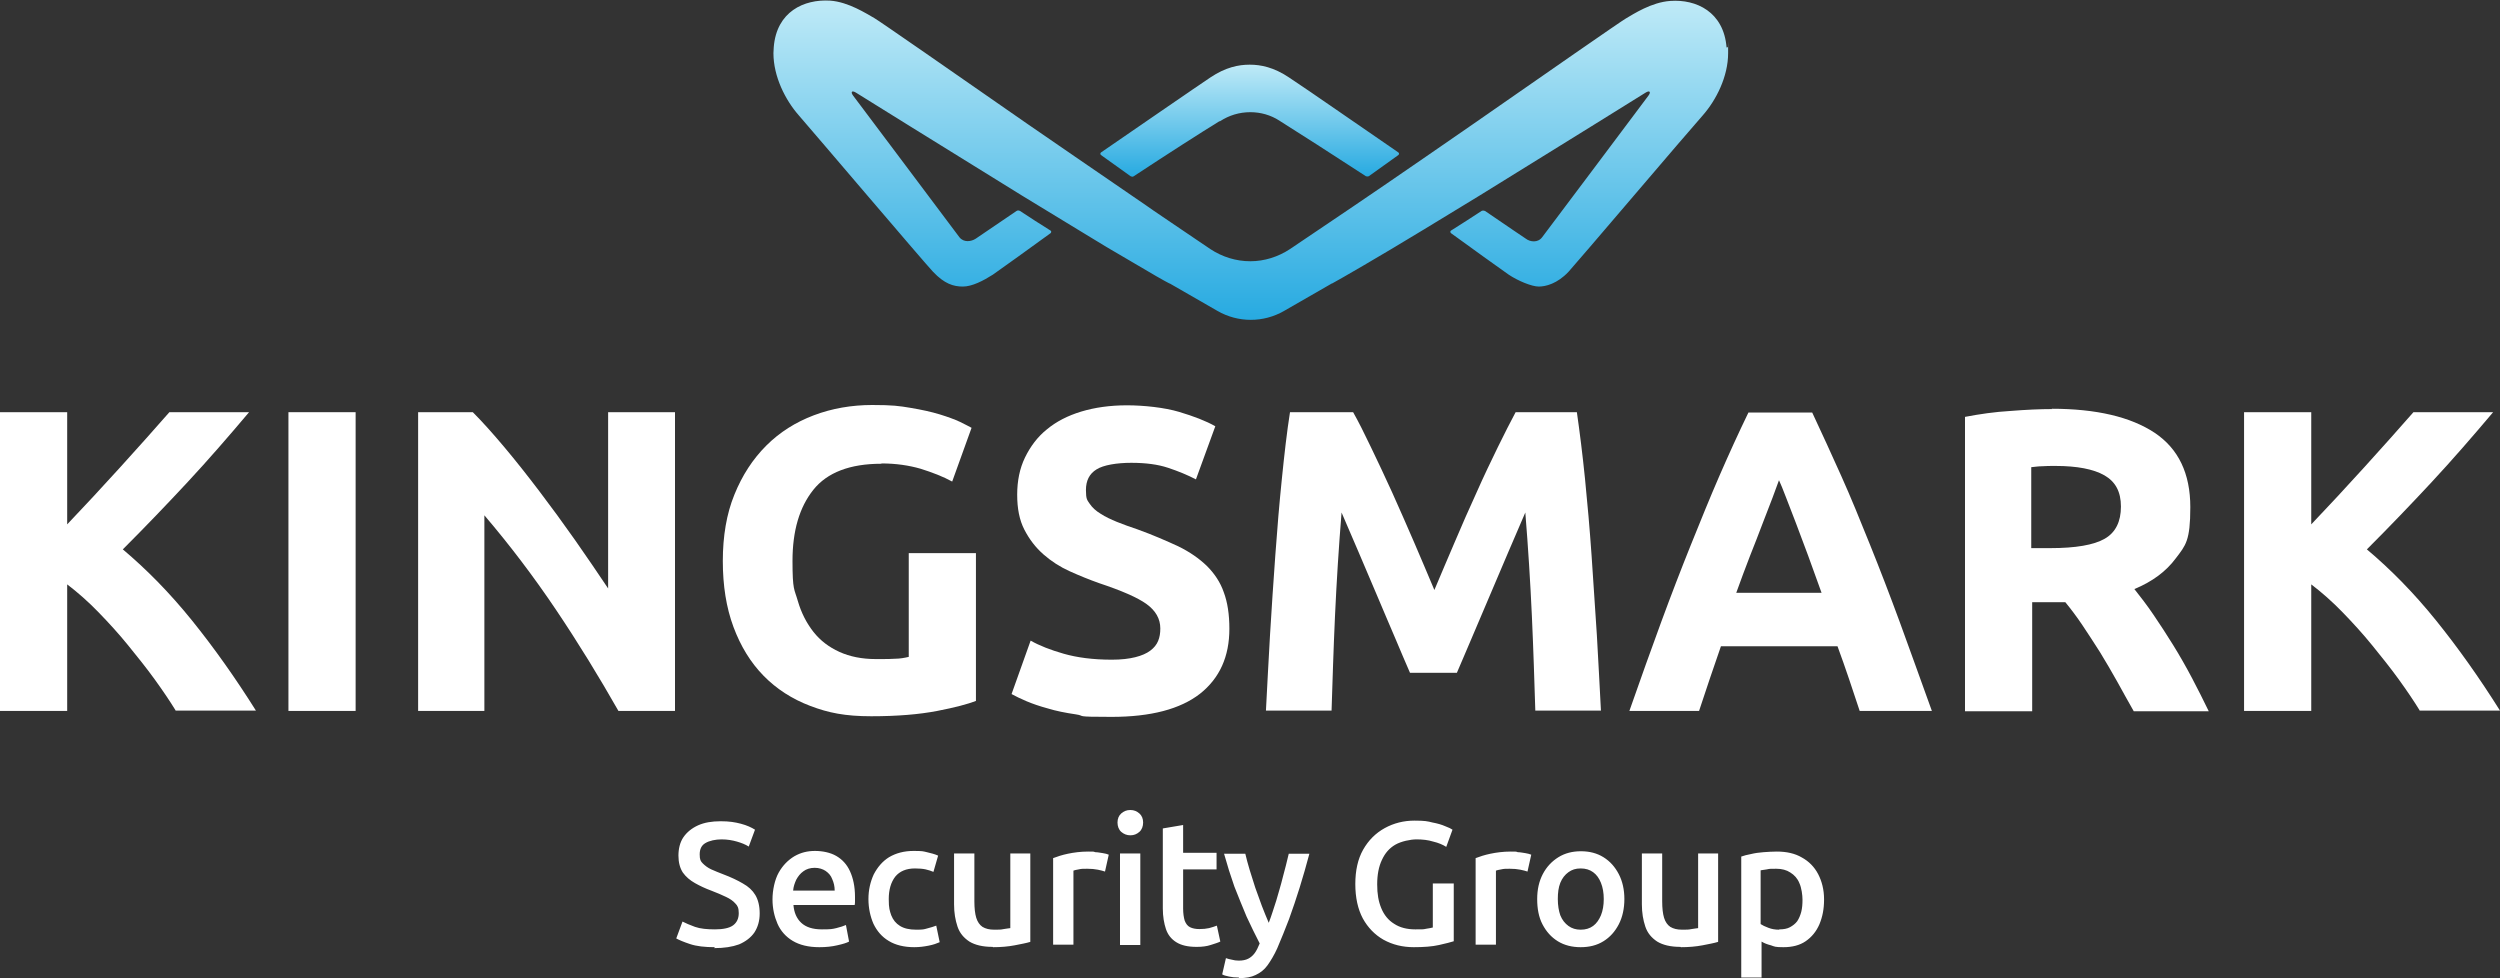
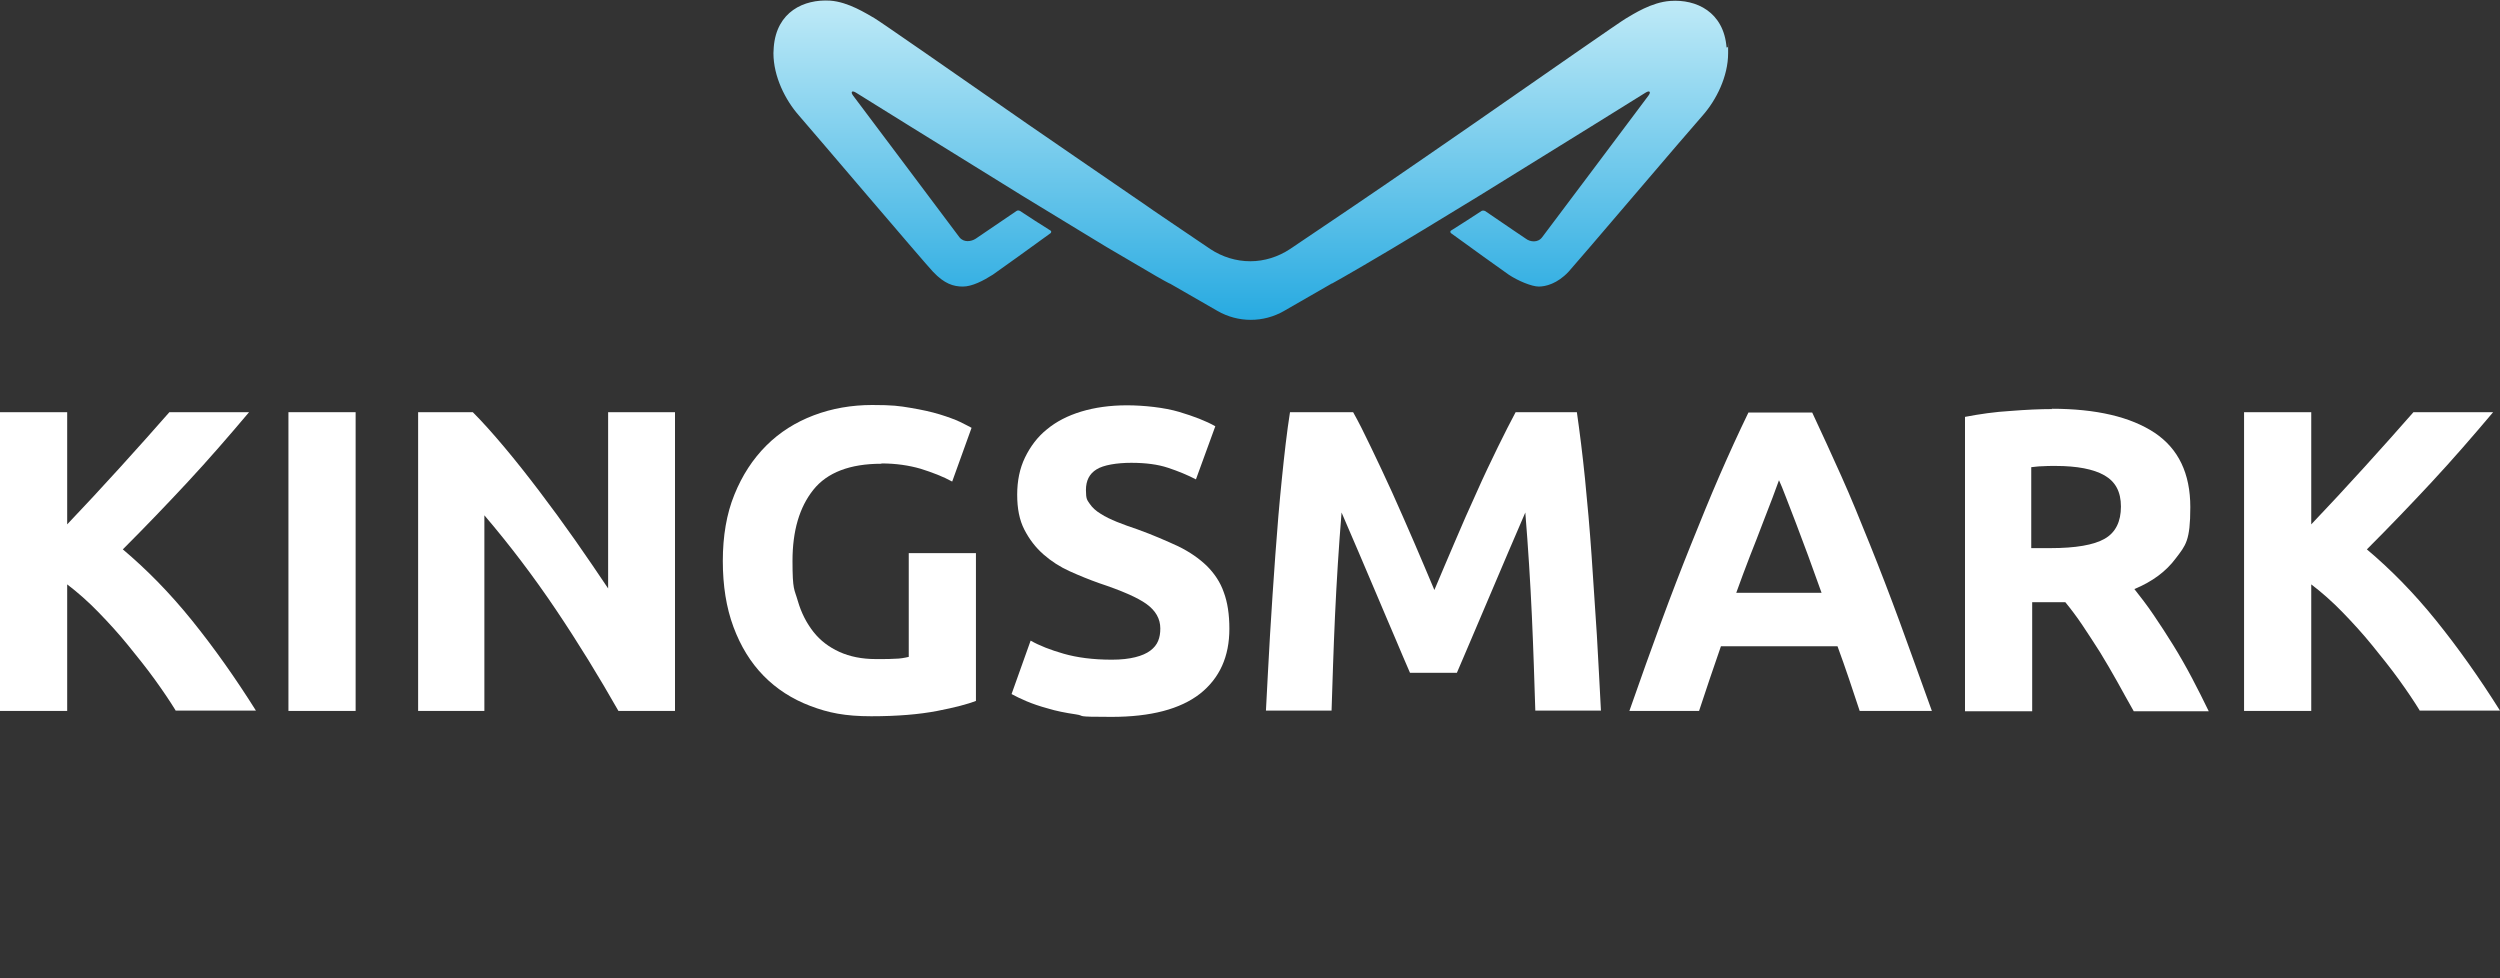
<svg xmlns="http://www.w3.org/2000/svg" xmlns:xlink="http://www.w3.org/1999/xlink" id="Layer_1" version="1.1" viewBox="0 0 800 313">
  <rect x="0" y="0" width="800" height="313" fill="#333333" stroke="none" />
  <defs>
    <style>
      .st0 {
        fill: #fff;
      }

      .st1 {
        fill: url(#Kingsmark_Blue_Gradient);
      }

      .st2 {
        fill: url(#Kingsmark_Blue_Gradient1);
      }
    </style>
    <linearGradient id="Kingsmark_Blue_Gradient" data-name="Kingsmark Blue Gradient" x1="400" y1="102.4" x2="400" y2=".2" gradientUnits="userSpaceOnUse">
      <stop offset="0" stop-color="#27aae1" />
      <stop offset="1" stop-color="#bfeaf7" />
    </linearGradient>
    <linearGradient id="Kingsmark_Blue_Gradient1" data-name="Kingsmark Blue Gradient" x1="400" y1="56.5" x2="400" y2="20.7" xlink:href="#Kingsmark_Blue_Gradient" />
  </defs>
  <g>
    <path class="st1" d="M552.5,15.2c-.9-11.4-9.7-15.5-18-14.9-6,.4-11.8,4.2-14.2,5.6-1.6.9-25.6,17.6-48.9,33.8,0,0-27.6,19.1-38.3,26.3h0l-7.7,5.2-12.6,8.5c-3.8,2.5-8.2,3.9-12.7,3.9-4.6,0-9-1.4-12.8-3.9l-12.7-8.6-5.6-3.8c-.6-.4-1.3-.9-2-1.4h0c-10.7-7.3-38.3-26.3-38.3-26.3-23.3-16.2-47.3-32.9-48.9-33.8-2.5-1.4-8.3-5.2-14.2-5.6-8.3-.5-17.1,3.5-18,14.9,0,.6-.1,1.3-.1,1.9,0,7.5,3.8,15,8.1,19.9,4.3,4.9,40.4,47.4,43,50.1,3.6,3.8,6.5,4.7,9.5,4.7s6.6-1.9,9.6-3.8c1.6-1.1,14-10,18.5-13.3.2-.2.3-.6,0-.8-2.8-1.7-7.2-4.6-9.8-6.3-.4-.2-.8-.2-1.1,0-7.1,4.8-12.7,8.6-13.1,8.9-1.4.9-3.8,1.3-5.2-.5-1.4-1.8-33.1-44.2-34-45.3-.9-1.2-.4-1.8,1-.9.7.5,27.4,17,52.9,32.8,6.1,3.7,12.2,7.4,17.9,10.9,6.5,4,12.5,7.6,17.4,10.4h0c6.2,3.7,10.6,6.2,12,6.9,0,0,0,0,.1,0l15.3,8.8c6.6,3.8,14.7,3.8,21.3,0l15.3-8.8s.1,0,.1,0c2.4-1.3,14.6-8.3,29.4-17.3,5.7-3.5,11.8-7.2,17.9-10.9,25.5-15.8,52.2-32.3,52.9-32.8,1.4-.9,1.9-.3,1,.9-.9,1.2-32.6,43.5-34,45.3-1.4,1.9-3.9,1.5-5.2.5-.4-.2-6-4.1-13.1-8.9-.3-.1-.7-.2-1.1,0-2.6,1.7-6.9,4.5-9.8,6.3-.3.2-.2.6,0,.8,4.5,3.3,16.9,12.2,18.5,13.3,3,2,7.4,3.8,9.6,3.8s5.9-.9,9.5-4.7c2.5-2.7,38.6-45.2,43-50.1,4.3-4.9,8.1-12.4,8.1-19.9s0-1.3-.1-1.9Z" />
-     <path class="st2" d="M361.9,56.4c.3.2.6.2.9,0,10.6-7,21.7-14.1,27.4-17.6h.2c2.9-1.9,6.2-2.9,9.7-2.9,3.3,0,6.5.9,9.3,2.7l.3.2c5.6,3.5,16.8,10.7,27.4,17.6.3.1.6.1.9,0l9.5-6.8c.3-.3.2-.6,0-.8-7-4.8-31.7-21.9-35-24-4.9-3.3-9.1-4.1-12.5-4.1s0,0-.1,0c0,0,0,0-.1,0-3.4,0-7.6.8-12.5,4.1-3.2,2.1-28,19.2-35,24-.2.2-.3.5,0,.8l9.5,6.8Z" />
  </g>
  <g>
    <g>
      <path class="st0" d="M56.3,227.5c-1.9-3.1-4.2-6.5-6.8-10.1-2.6-3.6-5.5-7.2-8.5-10.9-3-3.7-6.2-7.2-9.5-10.6-3.3-3.4-6.6-6.3-10-8.9v40.5H0v-95.6h21.5v35.9c5.5-5.8,11.2-11.9,16.9-18.2,5.7-6.3,11-12.2,15.8-17.7h25.5c-6.5,7.7-13,15.2-19.6,22.3-6.6,7.1-13.5,14.3-20.8,21.6,7.6,6.4,15,13.9,22.1,22.7,7.1,8.8,13.9,18.4,20.5,28.9h-25.6,0Z" />
      <path class="st0" d="M92.3,131.9h21.5v95.6h-21.5v-95.6Z" />
      <path class="st0" d="M197.9,227.5c-6.2-10.9-12.8-21.7-20-32.4-7.2-10.7-14.8-20.7-22.9-30.2v62.6h-21.2v-95.6h17.5c3,3,6.4,6.8,10.1,11.2,3.7,4.4,7.4,9.1,11.2,14.1,3.8,5,7.6,10.2,11.4,15.6,3.8,5.4,7.3,10.6,10.6,15.5v-56.4h21.4v95.6h-18.1Z" />
      <path class="st0" d="M282,148.4c-10,0-17.3,2.8-21.7,8.3-4.5,5.6-6.7,13.2-6.7,22.8s.6,8.9,1.7,12.8c1.1,3.8,2.8,7.1,5,9.9,2.2,2.8,5,4.9,8.3,6.4,3.3,1.5,7.2,2.3,11.6,2.3s4.4,0,6.1-.1c1.7,0,3.2-.3,4.5-.6v-33.2h21.5v47.3c-2.6,1-6.7,2.1-12.4,3.2-5.7,1.1-12.7,1.7-21.1,1.7s-13.7-1.1-19.5-3.3c-5.8-2.2-10.8-5.4-15-9.7-4.1-4.2-7.3-9.4-9.6-15.6-2.3-6.2-3.4-13.2-3.4-21.1s1.2-15.1,3.7-21.2c2.5-6.2,5.9-11.4,10.2-15.7,4.3-4.3,9.4-7.5,15.2-9.7,5.8-2.2,12.1-3.3,18.7-3.3s8.6.3,12.2.9c3.6.6,6.8,1.3,9.4,2.1,2.6.8,4.8,1.6,6.5,2.4,1.7.8,2.9,1.5,3.7,1.9l-6.2,17.2c-2.9-1.6-6.3-2.9-10.1-4.1-3.8-1.1-8-1.7-12.5-1.7h0Z" />
      <path class="st0" d="M355.8,211.1c3,0,5.5-.3,7.5-.8s3.6-1.2,4.8-2.1c1.2-.9,2-1.9,2.5-3.1.5-1.2.7-2.5.7-4,0-3.1-1.5-5.7-4.4-7.8-2.9-2.1-8-4.3-15.2-6.7-3.1-1.1-6.3-2.4-9.4-3.8-3.1-1.4-5.9-3.2-8.4-5.4-2.5-2.2-4.5-4.8-6.1-7.9-1.6-3.1-2.3-6.8-2.3-11.2s.8-8.4,2.5-11.9c1.7-3.5,4-6.6,7-9,3-2.5,6.7-4.4,11-5.7,4.3-1.3,9.2-2,14.6-2s12,.7,16.7,2.1c4.7,1.4,8.6,2.9,11.6,4.6l-6.2,17c-2.7-1.4-5.6-2.6-8.9-3.7-3.3-1.1-7.2-1.6-11.8-1.6s-8.9.7-11.1,2.1c-2.3,1.4-3.4,3.6-3.4,6.6s.4,3.2,1.2,4.4c.8,1.2,2,2.3,3.5,3.2,1.5,1,3.3,1.8,5.2,2.6,2,.8,4.2,1.6,6.6,2.4,5,1.8,9.3,3.7,13,5.4,3.7,1.8,6.7,3.9,9.2,6.3,2.4,2.4,4.3,5.2,5.4,8.4,1.2,3.2,1.8,7.1,1.8,11.7,0,8.9-3.1,15.8-9.4,20.8-6.3,4.9-15.7,7.4-28.3,7.4s-8-.3-11.4-.8c-3.4-.5-6.4-1.1-9-1.9-2.6-.7-4.9-1.5-6.8-2.3-1.9-.8-3.5-1.6-4.8-2.3l6.1-17.1c2.8,1.6,6.4,3,10.6,4.2,4.2,1.2,9.3,1.9,15.4,1.9h0Z" />
      <path class="st0" d="M433,131.9c1.7,3,3.6,6.8,5.7,11.2,2.2,4.5,4.4,9.3,6.8,14.5,2.3,5.2,4.7,10.5,7,15.9,2.3,5.4,4.5,10.5,6.5,15.3,2-4.8,4.2-9.9,6.5-15.3,2.3-5.4,4.6-10.7,7-15.9,2.3-5.2,4.6-10,6.8-14.5,2.2-4.5,4.1-8.2,5.7-11.2h19.6c.9,6.3,1.8,13.4,2.6,21.3.8,7.9,1.5,16,2.1,24.5.6,8.5,1.1,17,1.7,25.6.5,8.6.9,16.6,1.3,24.1h-21c-.3-9.3-.6-19.4-1.1-30.3-.5-10.9-1.2-22-2.1-33.1-1.7,3.9-3.5,8.1-5.5,12.8-2,4.7-4,9.4-6,14.1-2,4.7-3.9,9.2-5.7,13.4-1.8,4.3-3.4,7.9-4.7,11h-15c-1.3-3-2.9-6.7-4.7-11-1.8-4.3-3.8-8.8-5.7-13.4-2-4.7-4-9.4-6-14.1-2-4.7-3.9-9-5.5-12.8-.9,11.1-1.6,22.2-2.1,33.1-.5,10.9-.8,21.1-1.1,30.3h-21c.4-7.5.8-15.6,1.3-24.1.5-8.6,1.1-17.1,1.7-25.6.6-8.5,1.3-16.7,2.1-24.5.8-7.9,1.6-15,2.6-21.3h20.6Z" />
      <path class="st0" d="M595.1,227.5c-1.1-3.3-2.2-6.7-3.4-10.2-1.2-3.5-2.4-7-3.7-10.5h-37.3c-1.2,3.5-2.4,7-3.6,10.5-1.2,3.5-2.3,6.9-3.4,10.2h-22.3c3.6-10.3,7-19.8,10.2-28.5,3.2-8.7,6.4-17,9.5-24.7,3.1-7.7,6.1-15.1,9.1-22,3-6.9,6.1-13.7,9.3-20.3h20.4c3.1,6.6,6.2,13.4,9.3,20.3,3.1,6.9,6.1,14.3,9.2,22,3.1,7.7,6.3,16,9.5,24.7,3.2,8.7,6.6,18.3,10.3,28.5h-23ZM569.3,153.6c-.5,1.4-1.2,3.3-2.1,5.7-.9,2.4-2,5.2-3.2,8.3-1.2,3.1-2.5,6.6-4,10.3-1.5,3.8-2.9,7.7-4.4,11.8h27.3c-1.5-4.1-2.9-8.1-4.3-11.9-1.4-3.8-2.7-7.2-3.9-10.4-1.2-3.1-2.3-5.9-3.2-8.3-.9-2.4-1.7-4.3-2.3-5.6h0Z" />
      <path class="st0" d="M656.5,130.8c14.3,0,25.3,2.6,33,7.7,7.6,5.1,11.4,13,11.4,23.8s-1.5,12.2-4.6,16.3c-3.1,4.2-7.5,7.5-13.3,9.9,1.9,2.4,4,5.1,6.1,8.2,2.1,3.1,4.2,6.3,6.3,9.7,2.1,3.4,4.1,6.9,6,10.5,1.9,3.6,3.7,7.2,5.4,10.7h-24c-1.8-3.1-3.5-6.3-5.3-9.5-1.8-3.2-3.6-6.3-5.5-9.4-1.9-3-3.8-5.9-5.6-8.6-1.8-2.7-3.7-5.2-5.5-7.4h-10.6v34.9h-21.5v-94.2c4.7-.9,9.5-1.6,14.6-1.9,5-.4,9.5-.6,13.4-.6h0ZM657.7,149.1c-1.6,0-3,0-4.2.1-1.2,0-2.4.2-3.5.3v25.9h6.1c8.1,0,13.9-1,17.4-3,3.5-2,5.2-5.5,5.2-10.3s-1.8-8-5.3-10c-3.5-2-8.8-3-15.6-3h0Z" />
      <path class="st0" d="M774.4,227.5c-1.9-3.1-4.2-6.5-6.8-10.1-2.6-3.6-5.5-7.2-8.5-10.9-3-3.7-6.2-7.2-9.5-10.6-3.3-3.4-6.6-6.3-10-8.9v40.5h-21.5v-95.6h21.5v35.9c5.5-5.8,11.2-11.9,16.9-18.2,5.7-6.3,11-12.2,15.8-17.7h25.5c-6.5,7.7-13,15.2-19.6,22.3-6.6,7.1-13.5,14.3-20.8,21.6,7.6,6.4,15,13.9,22.1,22.7,7.1,8.8,13.9,18.4,20.5,28.9h-25.6Z" />
    </g>
-     <path class="st0" d="M228.8,303.1c-3.3,0-5.9-.3-8-1-2.1-.7-3.5-1.3-4.4-1.8l2-5.4c1,.5,2.3,1.1,4,1.7,1.7.6,3.9.8,6.4.8s4.6-.4,5.8-1.3c1.2-.9,1.8-2.2,1.8-3.9s-.4-2.4-1.1-3.1c-.7-.8-1.7-1.5-3-2.1-1.3-.6-2.8-1.3-4.7-2-1.9-.7-3.6-1.5-5.2-2.4-1.6-.9-2.9-2-3.9-3.4-.9-1.4-1.4-3.2-1.4-5.4s.5-4.3,1.6-5.9c1.1-1.6,2.7-2.9,4.7-3.8,2-.9,4.4-1.3,7.2-1.3s4.6.3,6.5.8,3.4,1.2,4.5,1.9l-2,5.4c-1.1-.7-2.4-1.2-3.8-1.6-1.4-.4-3-.7-4.9-.7s-3.9.4-5.2,1.2c-1.2.7-1.8,1.9-1.8,3.6s.3,2.2,1,2.9c.7.7,1.6,1.4,2.7,1.9,1.2.5,2.5,1.1,3.9,1.6,2.4.9,4.5,1.9,6.2,2.9,1.8,1,3.1,2.2,4,3.7.9,1.5,1.4,3.5,1.4,5.9s-.6,4.4-1.7,6.1c-1.1,1.6-2.8,2.9-4.9,3.8-2.2.8-4.8,1.2-8,1.2ZM262.2,303.1c-3.5,0-6.3-.7-8.5-2-2.2-1.3-3.9-3.2-4.9-5.5-1-2.3-1.6-4.9-1.6-7.8s.7-6.3,2-8.6c1.3-2.3,3-4,5-5.2,2.1-1.2,4.2-1.7,6.6-1.7s4.9.5,6.8,1.6c1.9,1.1,3.4,2.7,4.4,4.9,1,2.2,1.6,4.9,1.6,8.2s0,.8,0,1.3c0,.4,0,.9-.1,1.3h-19.6c.2,2.4,1,4.3,2.5,5.7,1.5,1.4,3.7,2.1,6.6,2.1s3.3-.1,4.6-.4c1.3-.3,2.4-.7,3.1-1l1,5.3c-.7.4-2,.8-3.8,1.2-1.7.4-3.6.6-5.7.6ZM253.8,285h13.3c0-1.4-.3-2.6-.8-3.7-.4-1.1-1.1-1.9-2.1-2.6-.9-.6-2.1-1-3.5-1s-2.7.4-3.6,1.1c-1,.7-1.7,1.6-2.3,2.7-.5,1.1-.9,2.2-1,3.5ZM292.6,303.1c-3.3,0-6.1-.7-8.2-2-2.2-1.3-3.8-3.2-4.9-5.5-1-2.3-1.6-5-1.6-7.9s.6-5.5,1.7-7.9c1.2-2.3,2.8-4.2,4.9-5.5,2.2-1.3,4.8-2,7.8-2s3,.1,4.3.4c1.3.3,2.5.6,3.6,1.1l-1.5,5.2c-.7-.3-1.6-.6-2.5-.8-.9-.2-2.1-.3-3.4-.3-2.8,0-4.9.9-6.3,2.6-1.4,1.8-2.1,4.2-2.1,7.2s.3,3.7.8,5.2c.6,1.5,1.5,2.6,2.8,3.4,1.3.8,3,1.2,5.2,1.2s2.4-.1,3.5-.4c1.2-.3,2.1-.6,2.9-.9l1.1,5.3c-.9.4-2,.8-3.5,1.1-1.5.3-3,.5-4.7.5ZM317.6,303c-3.1,0-5.6-.6-7.4-1.7-1.8-1.2-3.1-2.7-3.8-4.8-.7-2.1-1.1-4.4-1.1-7.1v-16.3h6.5v15.3c0,2.2.2,4,.6,5.3.4,1.3,1.1,2.3,2,2.9,1,.6,2.2.9,3.8.9s2,0,3-.2,1.6-.2,2.1-.3v-23.9h6.4v28.3c-1.3.4-3,.7-5,1.1-2.1.4-4.4.6-6.9.6ZM337,302.4v-27.8c1.3-.5,2.8-1,4.7-1.4,1.9-.4,4.1-.7,6.5-.7s1.5,0,2.3.2c.8,0,1.6.2,2.4.3s1.4.3,1.9.5l-1.2,5.4c-.6-.2-1.3-.4-2.3-.6-1-.2-2.1-.3-3.4-.3s-1.9,0-2.7.2c-.8.1-1.4.3-1.7.4v23.7h-6.5ZM358.4,302.4v-29.3h6.5v29.3h-6.5ZM361.7,267.3c-1.1,0-2.1-.4-2.9-1.1-.8-.7-1.2-1.8-1.2-3s.4-2.2,1.2-2.9c.8-.7,1.7-1.1,2.9-1.1s2.1.4,2.9,1.1c.8.7,1.2,1.7,1.2,2.9s-.4,2.3-1.2,3c-.8.7-1.7,1.1-2.9,1.1ZM382.9,303c-2.8,0-4.9-.5-6.5-1.5-1.6-1-2.7-2.4-3.3-4.2-.6-1.8-1-4-1-6.6v-25.6l6.5-1.1v8.9h10.7v5.3h-10.7v12.5c0,1.6.2,2.9.5,3.9.4,1,.9,1.7,1.7,2.1.8.4,1.8.6,3,.6s2.2-.1,3.1-.3c1-.3,1.8-.5,2.5-.8l1.1,5.1c-.8.4-1.9.7-3.1,1.1-1.2.4-2.7.6-4.4.6ZM396.4,312.8c-1.1,0-2.2-.1-3.1-.3-1-.2-1.7-.4-2.2-.7l1.2-5.2c.6.2,1.2.4,1.9.5.7.2,1.4.3,2.2.3,1.2,0,2.2-.2,3-.6.8-.4,1.5-1,2.1-1.8s1.1-1.9,1.6-3.1c-1.4-2.7-2.8-5.6-4.2-8.6-1.3-3.1-2.6-6.3-3.9-9.6-1.2-3.4-2.3-6.9-3.3-10.5h6.8c.4,1.6.8,3.3,1.4,5.2.6,1.8,1.2,3.7,1.8,5.7.7,1.9,1.4,3.9,2.1,5.8.7,1.9,1.5,3.7,2.2,5.4.9-2.3,1.6-4.7,2.4-7.1.7-2.5,1.5-5,2.1-7.5.7-2.5,1.3-5,1.9-7.5h6.6c-1,3.7-2,7.3-3.1,10.8-1.1,3.5-2.2,6.8-3.4,10.1-1.2,3.2-2.5,6.3-3.8,9.4-1,2.2-2.1,4-3.1,5.4-1,1.4-2.3,2.4-3.8,3.1-1.4.7-3.2,1-5.3,1ZM452.5,303.1c-3.7,0-6.9-.8-9.8-2.4-2.8-1.6-5-3.9-6.6-6.8-1.6-3-2.4-6.7-2.4-11s.8-8,2.5-11c1.7-3,4-5.3,6.9-6.9,2.9-1.6,6.1-2.4,9.5-2.4s4.2.2,5.8.6c1.6.3,3,.7,4.1,1.2,1.1.4,1.9.8,2.3,1.1l-2,5.5c-1.1-.7-2.5-1.3-4.2-1.7-1.6-.5-3.4-.7-5.3-.7s-4.9.6-6.8,1.7c-1.9,1.1-3.3,2.7-4.3,4.9-1,2.1-1.5,4.7-1.5,7.8s.4,5.4,1.3,7.6c.9,2.2,2.3,3.9,4.1,5,1.8,1.2,4.1,1.8,6.8,1.8s2.5,0,3.5-.2c.9-.1,1.6-.3,2.1-.4v-14.1h6.7v18.5c-.9.3-2.5.7-4.7,1.2-2.2.5-4.9.7-8.2.7ZM472.2,302.4v-27.8c1.3-.5,2.8-1,4.7-1.4,1.9-.4,4.1-.7,6.5-.7s1.5,0,2.3.2c.8,0,1.6.2,2.4.3.7.1,1.4.3,1.9.5l-1.2,5.4c-.6-.2-1.3-.4-2.3-.6s-2.1-.3-3.4-.3-1.9,0-2.7.2c-.8.1-1.4.3-1.7.4v23.7h-6.5ZM505.8,303.1c-2.7,0-5.2-.6-7.3-1.9-2.1-1.3-3.7-3.1-4.9-5.4-1.2-2.3-1.7-5-1.7-8.1s.6-5.7,1.8-8c1.2-2.3,2.9-4.1,5-5.4,2.1-1.3,4.5-1.9,7.2-1.9s5.1.6,7.2,1.9c2.1,1.3,3.7,3.1,4.9,5.4,1.2,2.3,1.8,5,1.8,8s-.6,5.8-1.8,8.1c-1.2,2.3-2.8,4.1-4.9,5.4-2.1,1.3-4.5,1.9-7.3,1.9ZM505.8,297.5c1.6,0,2.9-.4,4-1.2,1.1-.8,1.9-2,2.5-3.4.6-1.5.9-3.2.9-5.2s-.3-3.7-.9-5.2c-.6-1.5-1.4-2.6-2.5-3.4-1.1-.8-2.4-1.2-4-1.2s-2.8.4-3.9,1.2c-1.1.8-2,1.9-2.6,3.4-.6,1.5-.8,3.2-.8,5.2s.3,3.8.8,5.2c.6,1.5,1.5,2.6,2.6,3.4,1.1.8,2.4,1.2,3.9,1.2ZM537.7,303c-3.1,0-5.6-.6-7.4-1.7-1.8-1.2-3.1-2.7-3.8-4.8-.7-2.1-1.1-4.4-1.1-7.1v-16.3h6.5v15.3c0,2.2.2,4,.6,5.3.4,1.3,1.1,2.3,2,2.9,1,.6,2.2.9,3.8.9s2,0,3-.2,1.6-.2,2.1-.3v-23.9h6.4v28.3c-1.3.4-3,.7-5,1.1-2.1.4-4.4.6-6.9.6ZM557.2,312.7v-38.6c.9-.3,1.9-.6,3.1-.8,1.2-.3,2.6-.5,4-.6,1.4-.1,2.9-.2,4.3-.2,3.1,0,5.8.6,8,1.9,2.2,1.2,4,3,5.2,5.3,1.2,2.3,1.9,5,1.9,8.1s-.5,5.6-1.5,8c-1,2.3-2.5,4.1-4.4,5.4-1.9,1.3-4.3,1.9-7.1,1.9s-2.8-.2-4-.6c-1.2-.3-2.2-.7-3-1.2v11.5h-6.5ZM569.4,297.4c1.3,0,2.5-.2,3.4-.7s1.7-1.1,2.3-1.9c.6-.9,1-1.9,1.3-3,.3-1.2.4-2.5.4-3.9s-.3-3.8-1-5.3c-.6-1.5-1.6-2.6-2.9-3.4-1.2-.8-2.7-1.2-4.5-1.2s-2.2,0-3,.2c-.8.1-1.5.2-2,.3v17.2c.6.4,1.4.8,2.5,1.2,1,.4,2.2.6,3.4.6Z" />
  </g>
</svg>